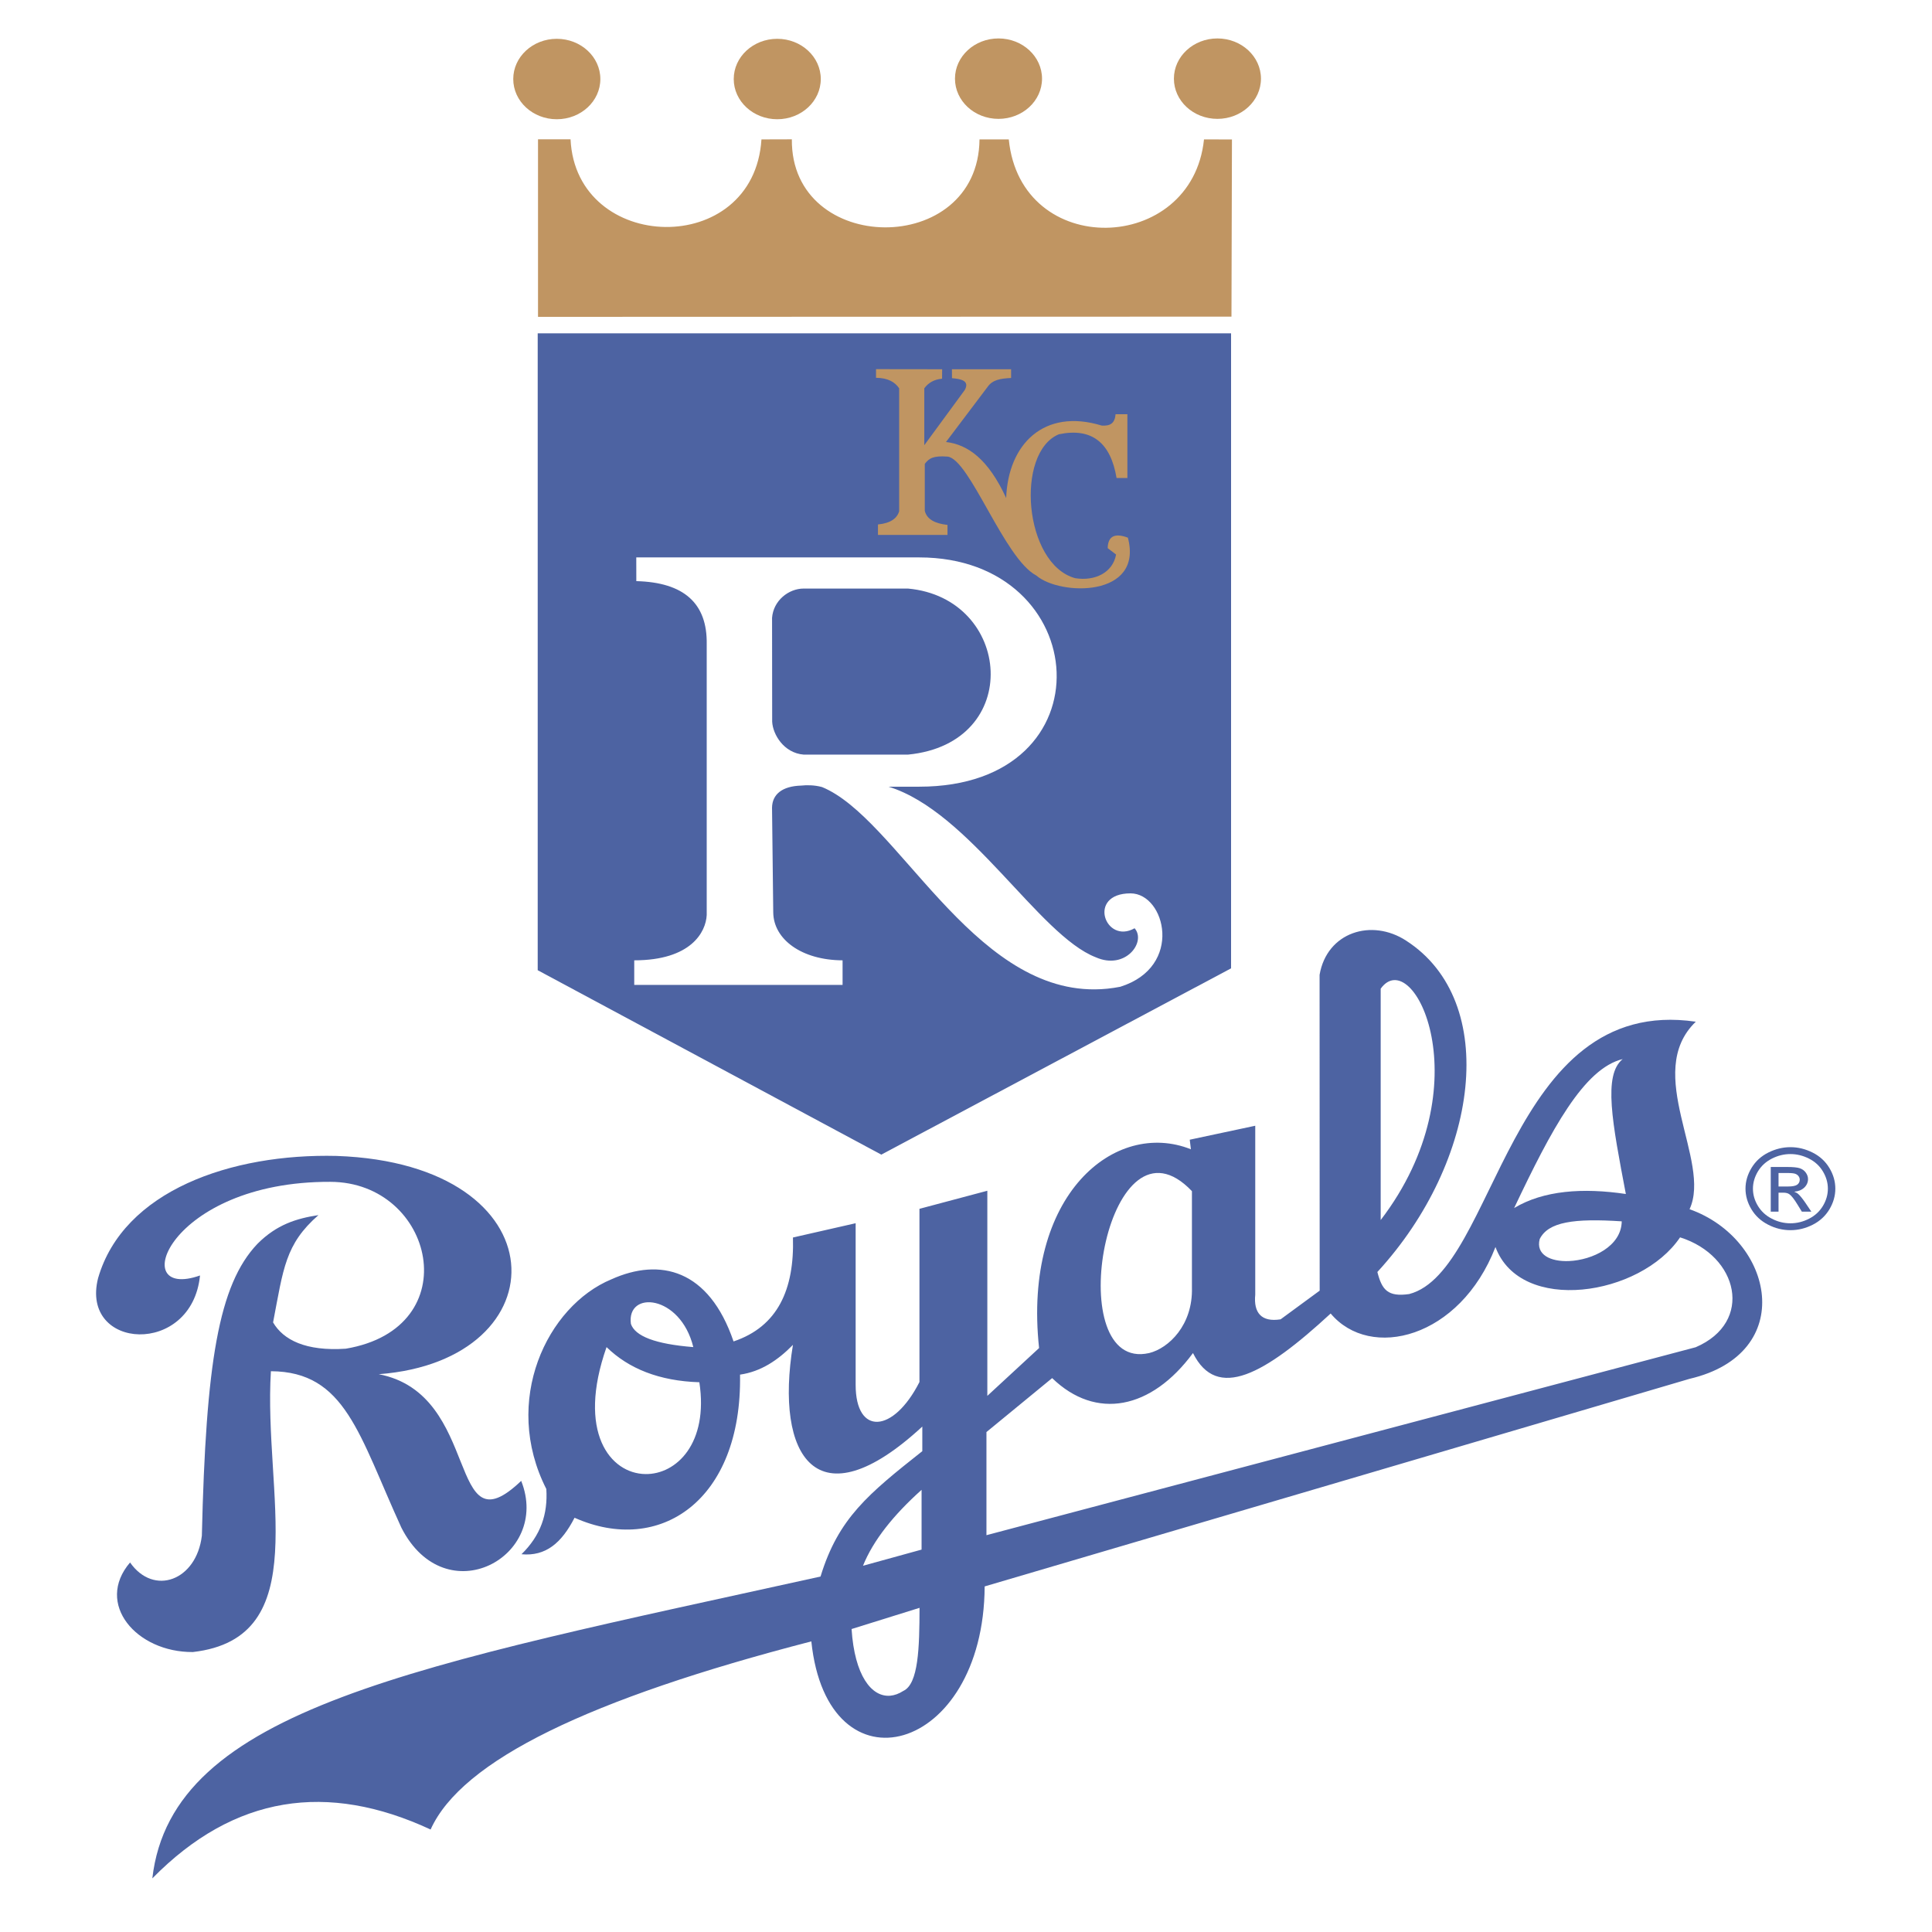
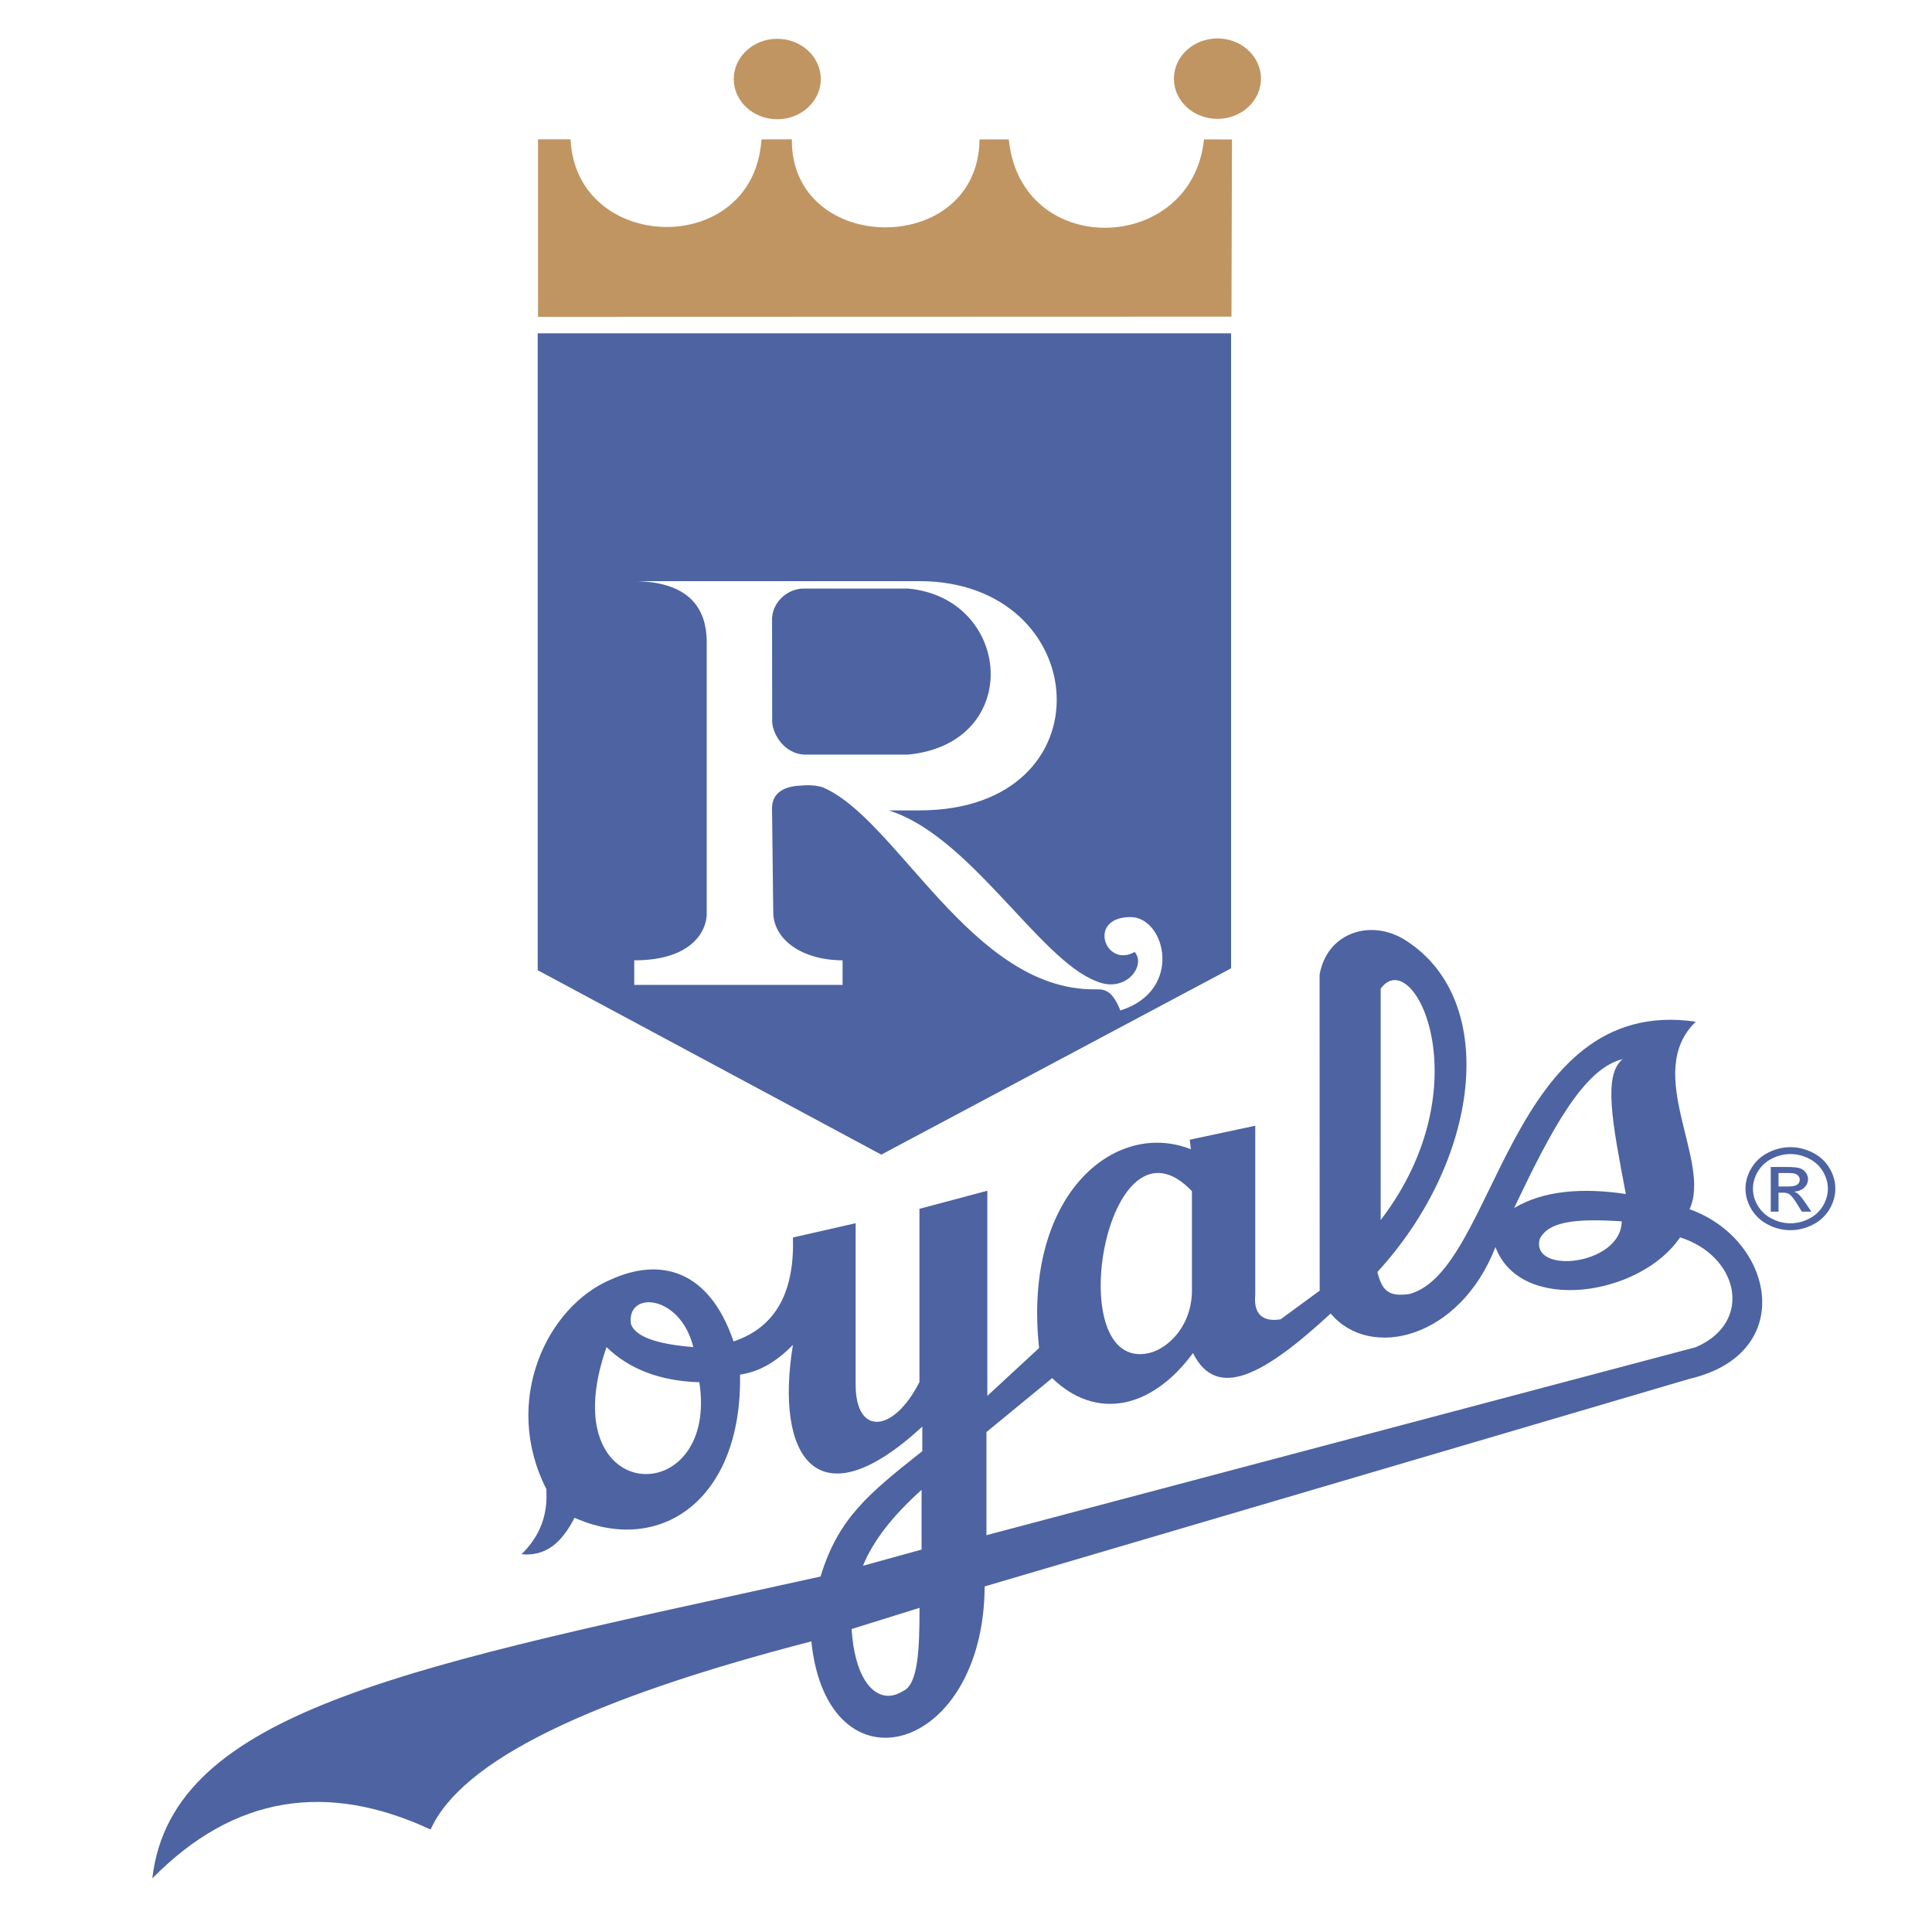
<svg xmlns="http://www.w3.org/2000/svg" version="1.0" id="Layer_1" x="0px" y="0px" width="192.756px" height="192.756px" viewBox="0 0 192.756 192.756" enable-background="new 0 0 192.756 192.756" xml:space="preserve">
  <g>
-     <polygon fill-rule="evenodd" clip-rule="evenodd" fill="#FFFFFF" points="0,0 192.756,0 192.756,192.756 0,192.756 0,0  " />
    <path fill-rule="evenodd" clip-rule="evenodd" fill="#FFFFFF" d="M89.602,167.861l0.117-0.064c0.08-0.035,0.248-0.166,0.429-0.572   c0.176-0.396,0.317-0.953,0.419-1.662c0.164-1.141,0.213-2.527,0.23-4.012l-4.789,1.496c0.416,4.207,1.966,5.199,2.75,5.137   C88.985,168.164,89.267,168.074,89.602,167.861L89.602,167.861z M91.007,153.828v-3.09c-1.302,1.334-2.345,2.65-3.111,3.949   L91.007,153.828L91.007,153.828z M168.866,133.467c4.426-1.951,3.871-7.121-0.854-9.037c-4.082,5.051-14.673,7.412-18.702,2.014   c-3.888,7.461-11.987,10.033-16.57,5.795c-3,2.709-5.714,4.76-8.05,5.596c-2.319,0.828-4.317,0.457-5.734-1.326   c-4.084,4.727-9.489,5.861-13.986,2.096l-5.559,4.566v8.703L168.866,133.467L168.866,133.467z M68.938,138.65   c-3.19-0.227-5.82-1.154-7.911-2.729c-2.134,7.396,1.158,10.113,3.409,10.145C66.569,146.098,69.475,143.949,68.938,138.65   L68.938,138.65z M114.453,134.018c1.466-0.377,3.621-2.291,3.525-5.66v-9.279c-7.129-6.93-9.348,15.191-4.136,15.023   C114.038,134.094,114.239,134.066,114.453,134.018L114.453,134.018z M65.193,130.764c-0.84-0.199-1.362,0.092-1.273,1.01   c0.228,0.488,1.217,1.117,3.911,1.479C67.125,131.709,66.015,130.957,65.193,130.764L65.193,130.764z M160.678,122.574   c-4.032-0.178-5.585,0.305-6.112,1.23c-0.093,0.514,0.234,1.078,1.95,1.012C158.34,124.74,160.114,123.865,160.678,122.574   L160.678,122.574z M141.899,103.486c-0.427-2.244-1.241-3.803-2.001-4.52c-0.521-0.49-0.818-0.518-1.154-0.143v19.703   C142.156,112.861,142.631,107.334,141.899,103.486L141.899,103.486z M161.058,117.967c-0.581-3.066-1.047-5.656-1.187-7.695   c-0.063-0.91-0.068-1.785,0.039-2.578c-2.188,1.92-4.372,5.752-6.864,10.863C155.449,117.783,158.196,117.662,161.058,117.967   L161.058,117.967z M29.593,125.832c-0.551,1.541-0.839,3.357-1.308,5.828c0.846,1.201,2.628,2.131,6.12,1.906   c10.239-1.771,8.557-14.854-1.431-14.871c-7.842-0.027-12.628,2.863-14.565,5.268c-2.135,2.652-0.735,3.041,1.23,2.35l1.449-0.512   l-0.142,1.428c-0.45,4.498-3.848,6.744-7.051,6.686c-3.271-0.059-6.068-2.557-5.021-6.713c2.704-9.371,14.155-13.137,24.777-12.875   c20.86,0.738,24.845,19.537,7.718,23.082c1.146,0.709,2.053,1.613,2.787,2.596c0.664,0.889,1.188,1.844,1.627,2.771   c0.432,0.916,0.791,1.83,1.127,2.672c0.316,0.791,0.607,1.514,0.927,2.1c0.314,0.574,0.577,0.857,0.782,0.977   c0.166,0.098,0.785,0.34,2.714-1.506l1.069-1.021l0.532,1.334c0.386,0.971,0.573,1.918,0.592,2.82   c0.061-0.475,0.078-0.967,0.053-1.48c-4.538-9.152,0.128-19.08,7.051-21.955c5.209-2.332,10.438-1.025,13.161,5.812   c3.185-1.471,4.516-4.555,4.382-9.146l-0.021-0.719l8.208-1.869v17.268c0,2.553,0.916,2.807,1.186,2.793   c0.651-0.031,1.977-0.863,3.248-3.277v-17.752l8.704-2.318v19.496l3.193-2.951c-1.354-14.234,6.803-22.756,15.021-20.797   l-0.041-0.346l8.558-1.824l-0.003,18.018c-0.129,1.305,0.239,1.664,1.171,1.568l3.328-2.441l-0.01-31.148   c0.856-5.024,6.173-6.679,10.174-4.061c10.044,6.498,7.587,22.871-2.384,34.002c0.325,1.105,0.646,1.279,1.908,1.104   c1.713-0.475,3.237-2.262,4.858-5.129c1.619-2.863,3.157-6.439,5.009-9.861c3.715-6.861,8.979-13.666,19.088-12.188l1.826,0.266   l-1.28,1.232c-2.27,2.188-2.009,5.205-1.216,8.67c0.397,1.738,0.891,3.467,1.146,5.062c0.209,1.312,0.28,2.645-0.054,3.863   c8.114,3.596,10.916,15.482-0.931,18.273l-69.739,20.557c0.849,8.16-3.037,13.633-7.863,14.973   c-4.95,1.375-9.938-1.758-11.106-9.049c-21.572,5.68-33.427,11.648-36.271,17.971l-0.398,0.887l-0.927-0.432   c-9.907-4.604-18.739-3.342-26.615,4.678l-1.987,2.023l0.312-2.719c1.031-8.984,8.032-14.479,19.511-18.812   c5.721-2.158,12.65-4.066,20.689-5.996c7.853-1.881,16.77-3.783,26.658-5.961c1.692-5.158,4.424-7.738,8.788-11.24   c-9.045,6.625-12.736-0.031-12.024-8.84c-0.917,0.633-1.929,1.129-3.058,1.406c-0.111,11.99-8.1,18.117-17.036,14.717   c-1.324,2.215-3.113,3.623-5.833,3.371l-0.977-0.09c-0.516,0.439-1.093,0.809-1.711,1.096c-3.356,1.559-7.667,0.549-10.076-4.174   c-1.063-2.322-1.952-4.477-2.792-6.377c-0.836-1.891-1.61-3.494-2.465-4.801c-1.505-2.299-3.215-3.621-5.964-3.869   c-0.229,5.869,0.764,12.141,0.457,17.188c-0.332,5.447-2.214,10-9.044,10.781l-0.112,0.006c-5.963,0.039-11.34-5.352-7.029-10.381   l0.837-0.977l0.732,1.045c1.565,2.236,4.87,1.904,5.387-2.244c0.404-17.104,1.635-25.275,5.782-29.648   c2.107-2.119,4.321-2.805,6.658-3.158l3.1-0.471l-2.279,1.998C30.913,123.133,30.128,124.338,29.593,125.832L29.593,125.832z    M60.891,7.776c0,2.712-2.381,4.904-5.313,4.904c-2.929,0-5.309-2.192-5.309-4.904c0-2.708,2.379-4.906,5.309-4.906   C58.511,2.871,60.891,5.068,60.891,7.776L60.891,7.776z M82.883,7.776c0,2.712-2.38,4.904-5.309,4.904   c-2.929,0-5.309-2.192-5.309-4.904c0-2.708,2.379-4.906,5.309-4.906C80.503,2.871,82.883,5.068,82.883,7.776L82.883,7.776z    M104.956,7.74c0,2.712-2.38,4.906-5.309,4.906c-2.934,0-5.308-2.194-5.308-4.906c0-2.707,2.373-4.905,5.308-4.905   C102.577,2.834,104.956,5.033,104.956,7.74L104.956,7.74z M126.799,7.74c0,2.712-2.38,4.906-5.309,4.906   c-2.935,0-5.308-2.194-5.308-4.906c0-2.707,2.372-4.905,5.308-4.905C124.42,2.834,126.799,5.033,126.799,7.74L126.799,7.74z    M52.713,32.503l-0.005-0.249l0.005-19.247h5.136l0.041,0.853c0.496,10.452,16.441,10.595,17.116-0.004l0.053-0.837l4.919-0.015   l-0.009,0.904c-0.05,5.223,4.071,7.859,8.317,7.883c4.24,0.024,8.422-2.562,8.472-7.89l0.009-0.885h4.761l0.08,0.812   c1.061,10.709,16.453,10.633,17.552-0.003l0.081-0.776l4.663-0.171v19.626h-0.087H52.713L52.713,32.503z M52.708,97.204v-64.95   l0.005,0.249h71.105V97.02l-35.866,19.102L52.708,97.204L52.708,97.204z M181.323,114.094c0.875,0.439,1.569,1.068,2.061,1.883   c0.477,0.791,0.721,1.631,0.721,2.51c0,0.875-0.246,1.711-0.71,2.494c-0.481,0.799-1.162,1.436-2.035,1.881   c-0.85,0.436-1.752,0.66-2.698,0.66c-0.95,0-1.854-0.225-2.7-0.662c-0.871-0.441-1.554-1.076-2.038-1.877   c-0.471-0.785-0.715-1.621-0.715-2.496c0-0.881,0.25-1.723,0.726-2.51c0.49-0.814,1.186-1.445,2.062-1.883   c0.848-0.42,1.738-0.643,2.666-0.643C179.587,113.451,180.478,113.672,181.323,114.094L181.323,114.094z M181.349,117.881   c-0.076,0.422-0.288,0.803-0.618,1.121c0.057,0.158,0.151,0.291,0.246,0.43l0.148,0.221c0.206-0.383,0.304-0.768,0.304-1.166   C181.429,118.281,181.403,118.08,181.349,117.881L181.349,117.881z M178.438,120.375v0.666c0.073,0.004,0.148,0.008,0.223,0.008   l0.187-0.006l-0.323-0.527L178.438,120.375L178.438,120.375z" />
-     <path fill-rule="evenodd" clip-rule="evenodd" fill="#C09562" d="M55.55,3.872c2.4,0,4.347,1.799,4.347,4.012   c0,2.218-1.946,4.013-4.347,4.013c-2.396,0-4.343-1.795-4.343-4.013C51.208,5.67,53.154,3.872,55.55,3.872L55.55,3.872z" />
    <path fill-rule="evenodd" clip-rule="evenodd" fill="#C09562" d="M77.547,3.872c2.396,0,4.342,1.799,4.342,4.012   c0,2.218-1.947,4.013-4.342,4.013c-2.396,0-4.342-1.795-4.342-4.013C73.205,5.67,75.151,3.872,77.547,3.872L77.547,3.872z" />
-     <path fill-rule="evenodd" clip-rule="evenodd" fill="#C09562" d="M99.621,3.835c2.396,0,4.342,1.799,4.342,4.013   c0,2.219-1.946,4.012-4.342,4.012c-2.401,0-4.343-1.793-4.343-4.012C95.278,5.634,97.22,3.835,99.621,3.835L99.621,3.835z" />
    <path fill-rule="evenodd" clip-rule="evenodd" fill="#C09562" d="M121.463,3.835c2.396,0,4.343,1.799,4.343,4.013   c0,2.219-1.947,4.012-4.343,4.012c-2.4,0-4.342-1.793-4.342-4.012C117.121,5.634,119.062,3.835,121.463,3.835L121.463,3.835z" />
    <path fill-rule="evenodd" clip-rule="evenodd" fill="#C09562" d="M122.864,31.591l-69.186,0.021V13.9h3.246   c0.541,11.409,18.287,11.909,19.046,0.009l3.033-0.009c-0.111,11.61,18.61,11.811,18.722,0.009h2.922   c1.188,12.003,18.288,11.503,19.476,0l2.789,0.005L122.864,31.591L122.864,31.591z" />
    <polygon fill-rule="evenodd" clip-rule="evenodd" fill="#4D63A2" points="53.647,33.255 122.824,33.255 122.824,96.612    87.927,115.197 53.647,96.799 53.647,33.255  " />
-     <path fill-rule="evenodd" clip-rule="evenodd" fill="#FFFFFF" d="M80.189,75.289h10.395c11.612-1.129,10.39-15.626,0-16.569H80.189   c-1.502,0-3.028,1.192-3.16,2.919L77.04,72C77.097,73.244,78.18,75.129,80.189,75.289L80.189,75.289z M109.242,98.709   C96.92,98.816,89.449,81.57,82.015,78.525c-0.792-0.218-1.57-0.2-2.086-0.147c-1.874,0.058-2.879,0.857-2.903,2.2l0.121,10.462   c0.034,2.683,2.835,4.755,6.917,4.772v2.451H63.278v-2.451c5.666,0,7.149-2.825,7.231-4.518V64.272   c0.068-4.076-2.271-6.173-7.023-6.293l-0.005-2.366h28.223c17.418,0,19.152,22.875,0,22.875h-3.057   c8.071,2.474,15.002,14.824,20.682,17.021c2.971,1.312,5.062-1.553,3.869-2.897c-2.922,1.66-4.796-3.477-0.405-3.481   c3.483,0.004,5.317,7.329-1.02,9.318C110.904,98.619,110.063,98.705,109.242,98.709L109.242,98.709z" />
-     <path fill-rule="evenodd" clip-rule="evenodd" fill="#C09562" d="M89.709,38.741c-0.42-0.62-1.105-1.035-2.308-1.048V36.83   l6.598,0.009l-0.01,0.946c-0.792,0.067-1.367,0.406-1.772,0.955v5.678l4.033-5.5c0.541-0.955-0.43-1.115-1.271-1.187l-0.004-0.894   h5.903v0.875c-1.106,0.05-1.845,0.2-2.313,0.844l-4.183,5.543c2.178,0.25,4.221,1.714,6.003,5.589   c0.193-5.361,3.763-8.995,9.54-7.227c0.845,0.054,1.304-0.231,1.377-1.134h1.178v6.361h-1.081c-0.585-3.5-2.45-5.049-5.753-4.361   c-4.377,1.816-3.493,12.949,1.622,14.359c1.966,0.317,3.758-0.549,4.083-2.361l-0.837-0.638c0.029-1.179,0.69-1.541,2.015-1.044   c1.58,5.989-6.787,5.815-9.145,3.771c-3.196-1.683-6.641-11.632-8.853-11.86c-1.425-0.103-1.84,0.169-2.265,0.728v4.677   c0.203,0.858,1.029,1.277,2.265,1.411v1h-6.937v-1.044c1.256-0.125,1.899-0.599,2.116-1.317V38.741L89.709,38.741z" />
-     <path fill-rule="evenodd" clip-rule="evenodd" fill="#4D63A2" d="M31.771,121.232c-3.324,2.914-3.493,5.326-4.526,10.705   c1.019,1.748,3.265,2.891,7.254,2.623c12.235-2.062,8.83-16.631-1.55-16.648c-16.191-0.057-20.393,11.949-12.993,9.342   c-0.812,8.119-11.984,7.459-10.172,0.273c2.521-8.74,13.308-12.459,23.808-12.199c22.494,0.793,22.494,20.389,4.197,21.777   c10.375,2,6.719,17.811,14.21,10.641c3.015,7.562-7.535,13.328-11.95,4.678c-4.245-9.279-5.579-15.582-13.022-15.617   c-0.753,12.234,4.449,26.615-7.786,28.018c-5.632,0.035-9.796-4.816-6.265-8.936c2.367,3.383,6.627,1.809,7.163-2.67   c0.406-17.248,1.667-25.031,5.536-29.111C27.588,122.184,29.563,121.568,31.771,121.232L31.771,121.232z" />
+     <path fill-rule="evenodd" clip-rule="evenodd" fill="#FFFFFF" d="M80.189,75.289h10.395c11.612-1.129,10.39-15.626,0-16.569H80.189   c-1.502,0-3.028,1.192-3.16,2.919L77.04,72C77.097,73.244,78.18,75.129,80.189,75.289L80.189,75.289z M109.242,98.709   C96.92,98.816,89.449,81.57,82.015,78.525c-0.792-0.218-1.57-0.2-2.086-0.147c-1.874,0.058-2.879,0.857-2.903,2.2l0.121,10.462   c0.034,2.683,2.835,4.755,6.917,4.772v2.451H63.278v-2.451c5.666,0,7.149-2.825,7.231-4.518V64.272   c0.068-4.076-2.271-6.173-7.023-6.293h28.223c17.418,0,19.152,22.875,0,22.875h-3.057   c8.071,2.474,15.002,14.824,20.682,17.021c2.971,1.312,5.062-1.553,3.869-2.897c-2.922,1.66-4.796-3.477-0.405-3.481   c3.483,0.004,5.317,7.329-1.02,9.318C110.904,98.619,110.063,98.705,109.242,98.709L109.242,98.709z" />
    <path fill-rule="evenodd" clip-rule="evenodd" fill="#4D63A2" d="M177.445,118.377h0.941c0.454,0,0.764-0.064,0.928-0.184   c0.164-0.125,0.246-0.291,0.246-0.494c0-0.135-0.043-0.252-0.121-0.354c-0.076-0.107-0.188-0.184-0.327-0.236   c-0.141-0.051-0.401-0.078-0.783-0.078h-0.884V118.377L177.445,118.377z M176.668,120.885v-4.455h1.656   c0.565,0,0.976,0.041,1.227,0.121c0.257,0.084,0.459,0.227,0.609,0.434c0.148,0.203,0.227,0.424,0.227,0.65   c0,0.326-0.125,0.613-0.377,0.854c-0.256,0.24-0.589,0.373-1.004,0.406c0.173,0.066,0.309,0.143,0.41,0.234   c0.193,0.176,0.43,0.471,0.715,0.885l0.585,0.871h-0.947l-0.43-0.701c-0.338-0.553-0.608-0.896-0.812-1.035   c-0.145-0.107-0.354-0.156-0.623-0.156h-0.459v1.893H176.668L176.668,120.885z M178.633,115.141c-0.633,0-1.24,0.146-1.84,0.447   c-0.594,0.299-1.062,0.723-1.4,1.275c-0.333,0.559-0.502,1.133-0.502,1.73c0,0.6,0.164,1.17,0.497,1.721   c0.328,0.543,0.792,0.973,1.387,1.275c0.594,0.309,1.211,0.459,1.858,0.459c0.644,0,1.266-0.15,1.86-0.459   c0.595-0.303,1.054-0.732,1.381-1.275c0.329-0.551,0.493-1.121,0.493-1.721c0-0.598-0.164-1.172-0.502-1.73   c-0.333-0.553-0.797-0.977-1.396-1.275C179.87,115.287,179.257,115.141,178.633,115.141L178.633,115.141z M178.633,114.453   c0.754,0,1.489,0.178,2.203,0.535c0.715,0.357,1.274,0.867,1.676,1.531s0.599,1.355,0.599,2.074c0,0.715-0.197,1.402-0.589,2.062   c-0.396,0.656-0.946,1.17-1.656,1.531c-0.716,0.367-1.459,0.549-2.232,0.549c-0.777,0-1.521-0.182-2.23-0.549   c-0.71-0.361-1.266-0.875-1.662-1.531c-0.396-0.66-0.594-1.348-0.594-2.062c0-0.719,0.202-1.41,0.604-2.074   s0.962-1.174,1.676-1.531C177.146,114.631,177.881,114.453,178.633,114.453L178.633,114.453z" />
    <path fill-rule="evenodd" clip-rule="evenodd" fill="#4D63A2" d="M151.066,120.527c2.934-1.764,6.854-2.039,11.145-1.402   c-1.353-7.113-2.285-11.871-0.314-13.461C158.027,106.598,154.786,112.676,151.066,120.527L151.066,120.527z M137.751,121.725   c10.303-13.463,3.226-27.599,0-23.082V121.725L137.751,121.725z M156.53,125.816c2.353-0.098,5.236-1.477,5.271-3.963   c-4.754-0.312-7.333,0.049-8.184,1.768C153.203,125.188,154.705,125.889,156.53,125.816L156.53,125.816z M69.171,134.4   c-1.29-5.262-6.681-5.682-6.226-2.316C63.36,133.307,65.365,134.098,69.171,134.4L69.171,134.4z M113.851,135.102   c0.257-0.01,0.521-0.045,0.802-0.107c1.946-0.482,4.371-2.789,4.266-6.539v-9.615C110.653,110.178,105.997,135.355,113.851,135.102   L113.851,135.102z M64.394,147.068c3.096,0.045,6.309-3.076,5.381-9.16c-4.009-0.129-7.047-1.355-9.26-3.508   C57.53,142.895,60.887,147.02,64.394,147.068L64.394,147.068z M98.418,153.166l70.763-18.752c5.826-2.5,4.265-9.133-1.56-10.963   c-3.956,5.869-15.922,7.695-18.418,0.965c-3.541,9.133-12.491,11.346-16.442,6.633c-6.598,6.092-11.346,8.752-13.737,3.945   c-4.149,5.629-9.679,6.732-14.051,2.5l-6.555,5.383V153.166L98.418,153.166z M86.101,156.215l5.845-1.611v-5.963   C89.13,151.166,87.12,153.688,86.101,156.215L86.101,156.215z M88.815,169.182c0.43-0.037,0.87-0.197,1.31-0.479   c1.512-0.701,1.608-4.312,1.618-8.289l-6.781,2.115C85.261,167.164,86.946,169.334,88.815,169.182L88.815,169.182z M15.198,187.406   c1.947-16.967,26.271-21.207,66.667-30.115c1.773-5.809,4.753-8.232,10.154-12.508v-2.455c-10.55,9.748-14.728,2.945-12.907-8.15   c-1.507,1.539-3.203,2.67-5.279,2.969c0.217,12.547-8.004,18.076-16.51,14.279c-1.3,2.529-2.884,3.865-5.294,3.641   c1.917-1.875,2.637-4.004,2.478-6.508c-4.468-8.793,0.073-18.256,6.492-20.922c4.859-2.186,9.733-0.998,12.187,6.197   c4.415-1.479,6.077-5.195,5.927-10.369l6.255-1.424v16.127c0,5.062,3.749,4.859,6.366-0.281v-17.283l6.772-1.803v20.465   l5.163-4.771c-1.646-15.314,7.584-22.846,15.147-19.832l-0.115-0.955l6.535-1.393v16.855c-0.179,1.807,0.618,2.762,2.53,2.459   l3.898-2.861l-0.009-31.508c0.725-4.255,5.191-5.665,8.65-3.402c9.376,6.066,7.284,21.988-2.884,33.048   c0.454,1.781,1.034,2.508,3.174,2.201c8.723-2.268,9.806-29.916,28.595-27.172c-5.309,5.115,1.613,13.91-0.623,18.707   c8.438,3,10.819,14.393,0,16.924L98.24,158.277c-0.091,16.746-15.68,20.969-17.293,5.484c-22.142,5.732-34.884,11.873-37.985,18.77   C32.674,177.75,23.371,179.086,15.198,187.406L15.198,187.406z" />
  </g>
</svg>